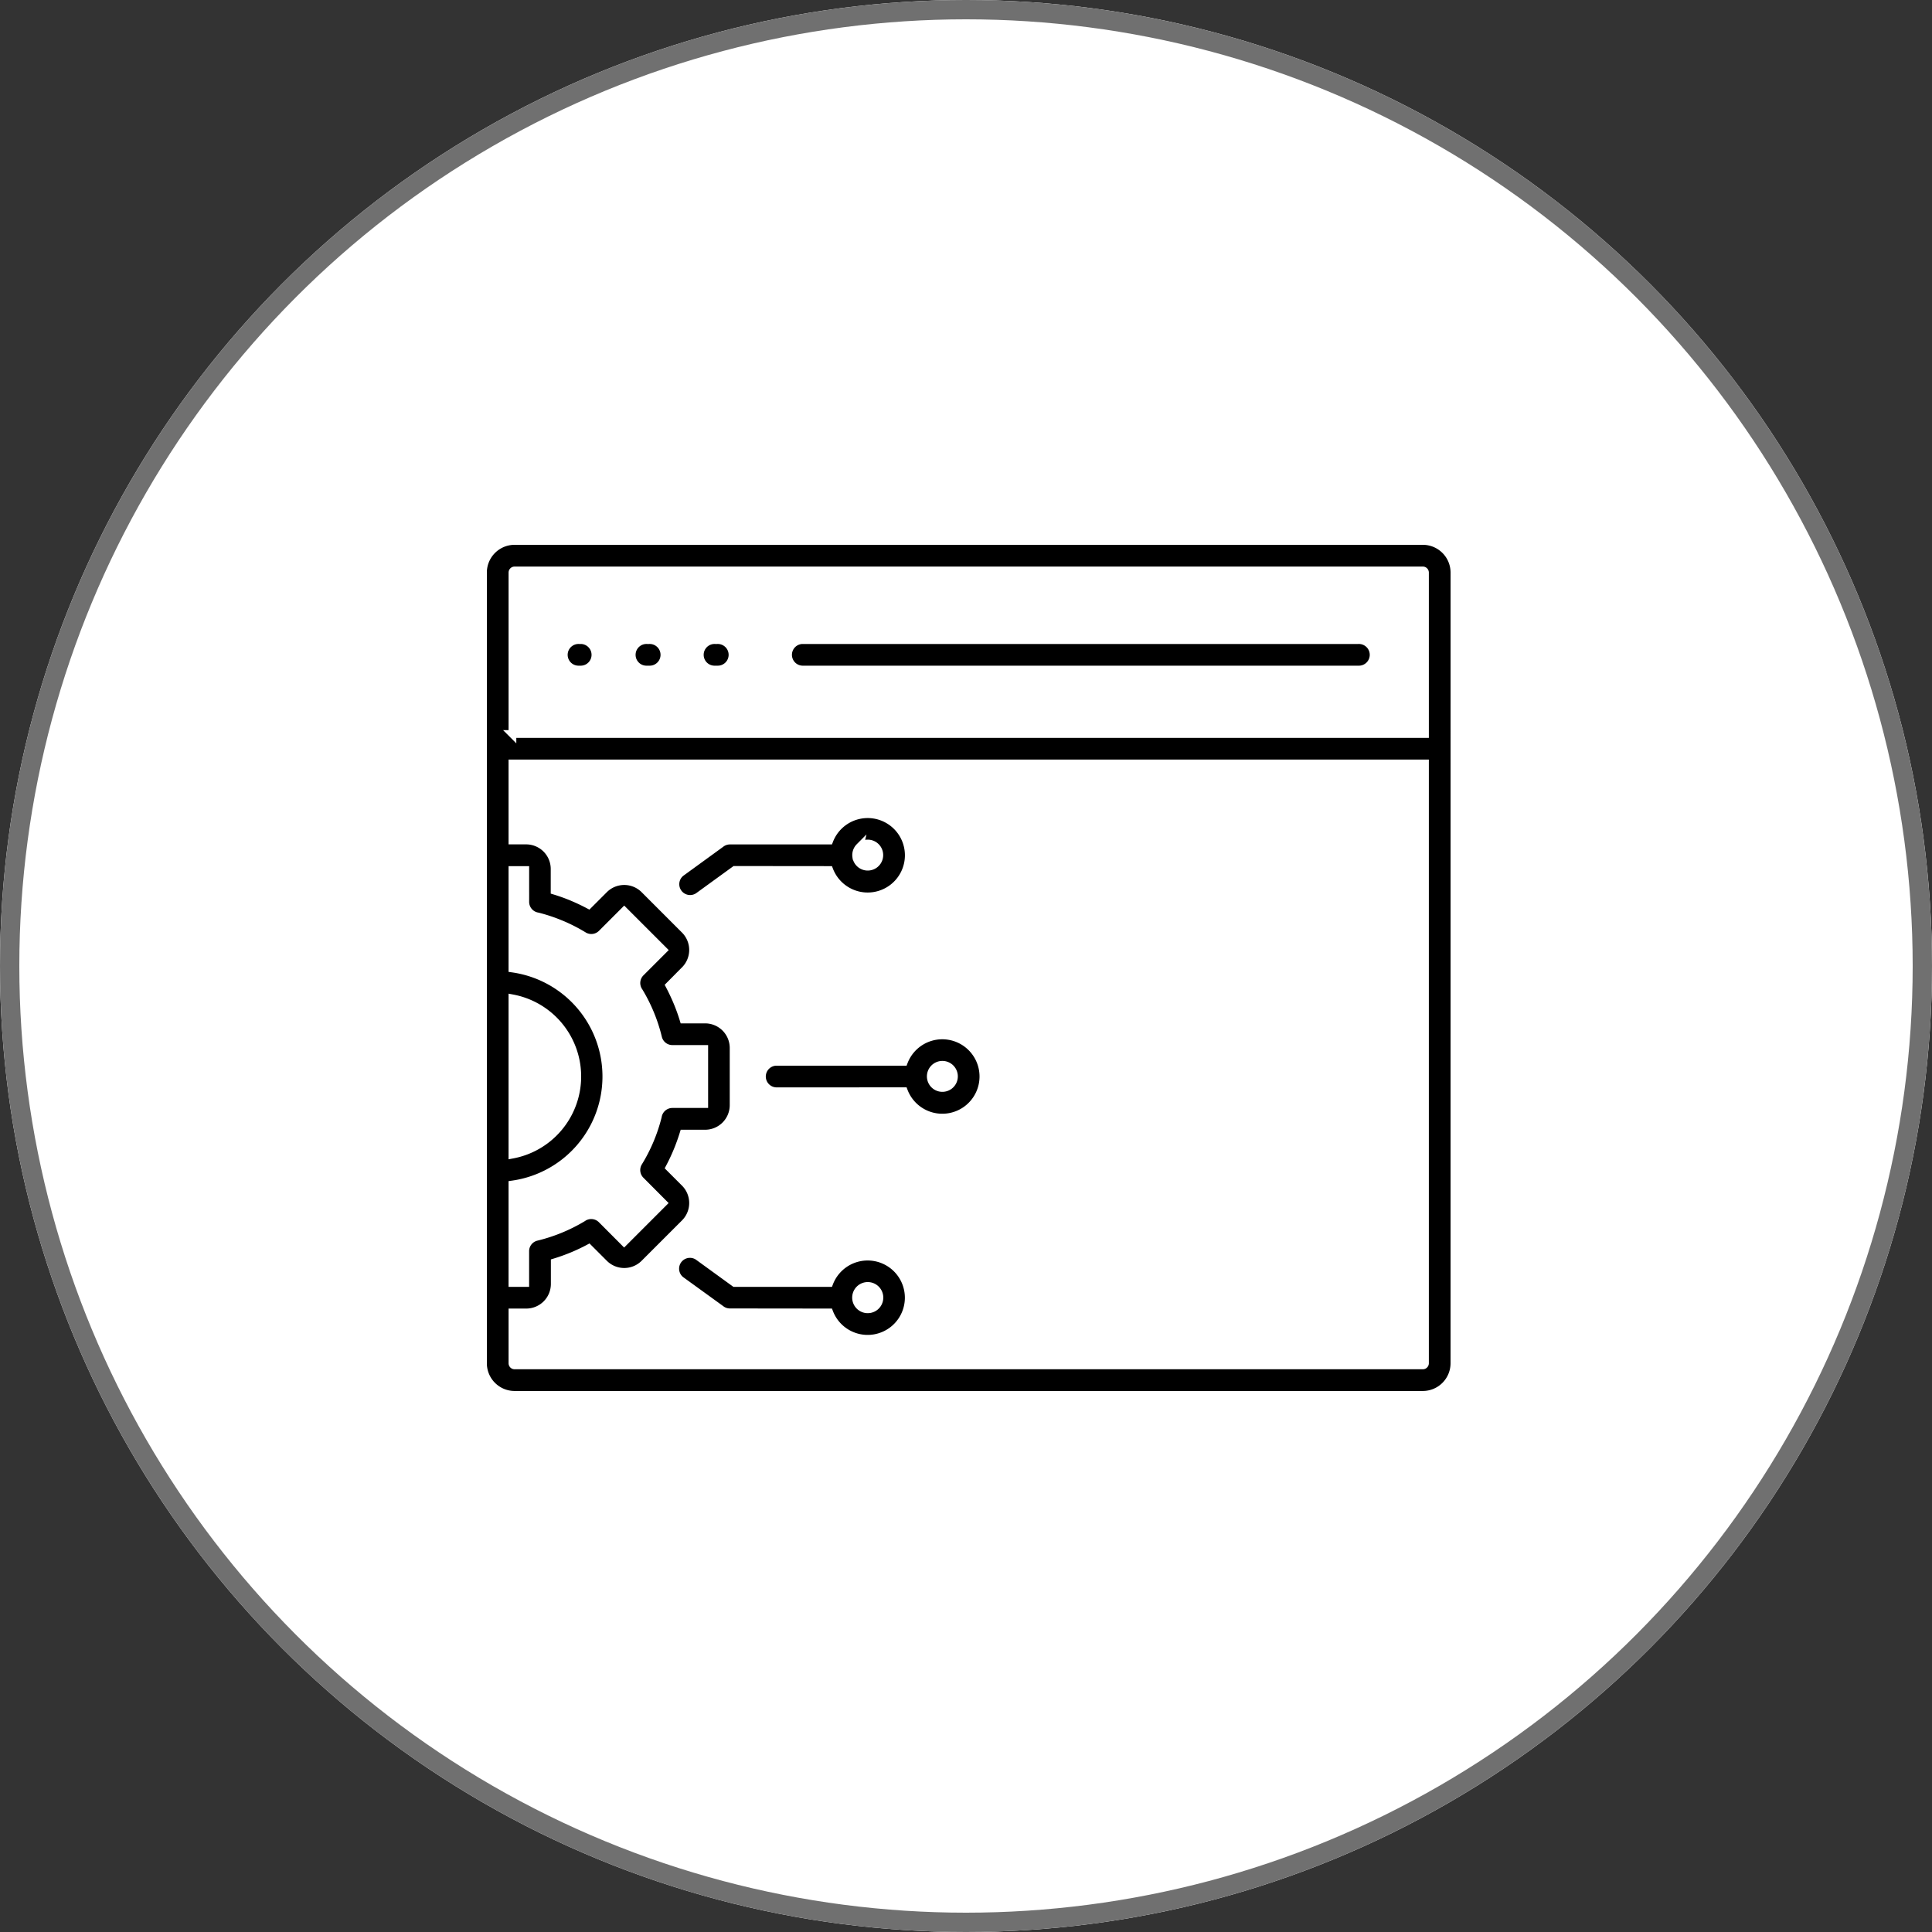
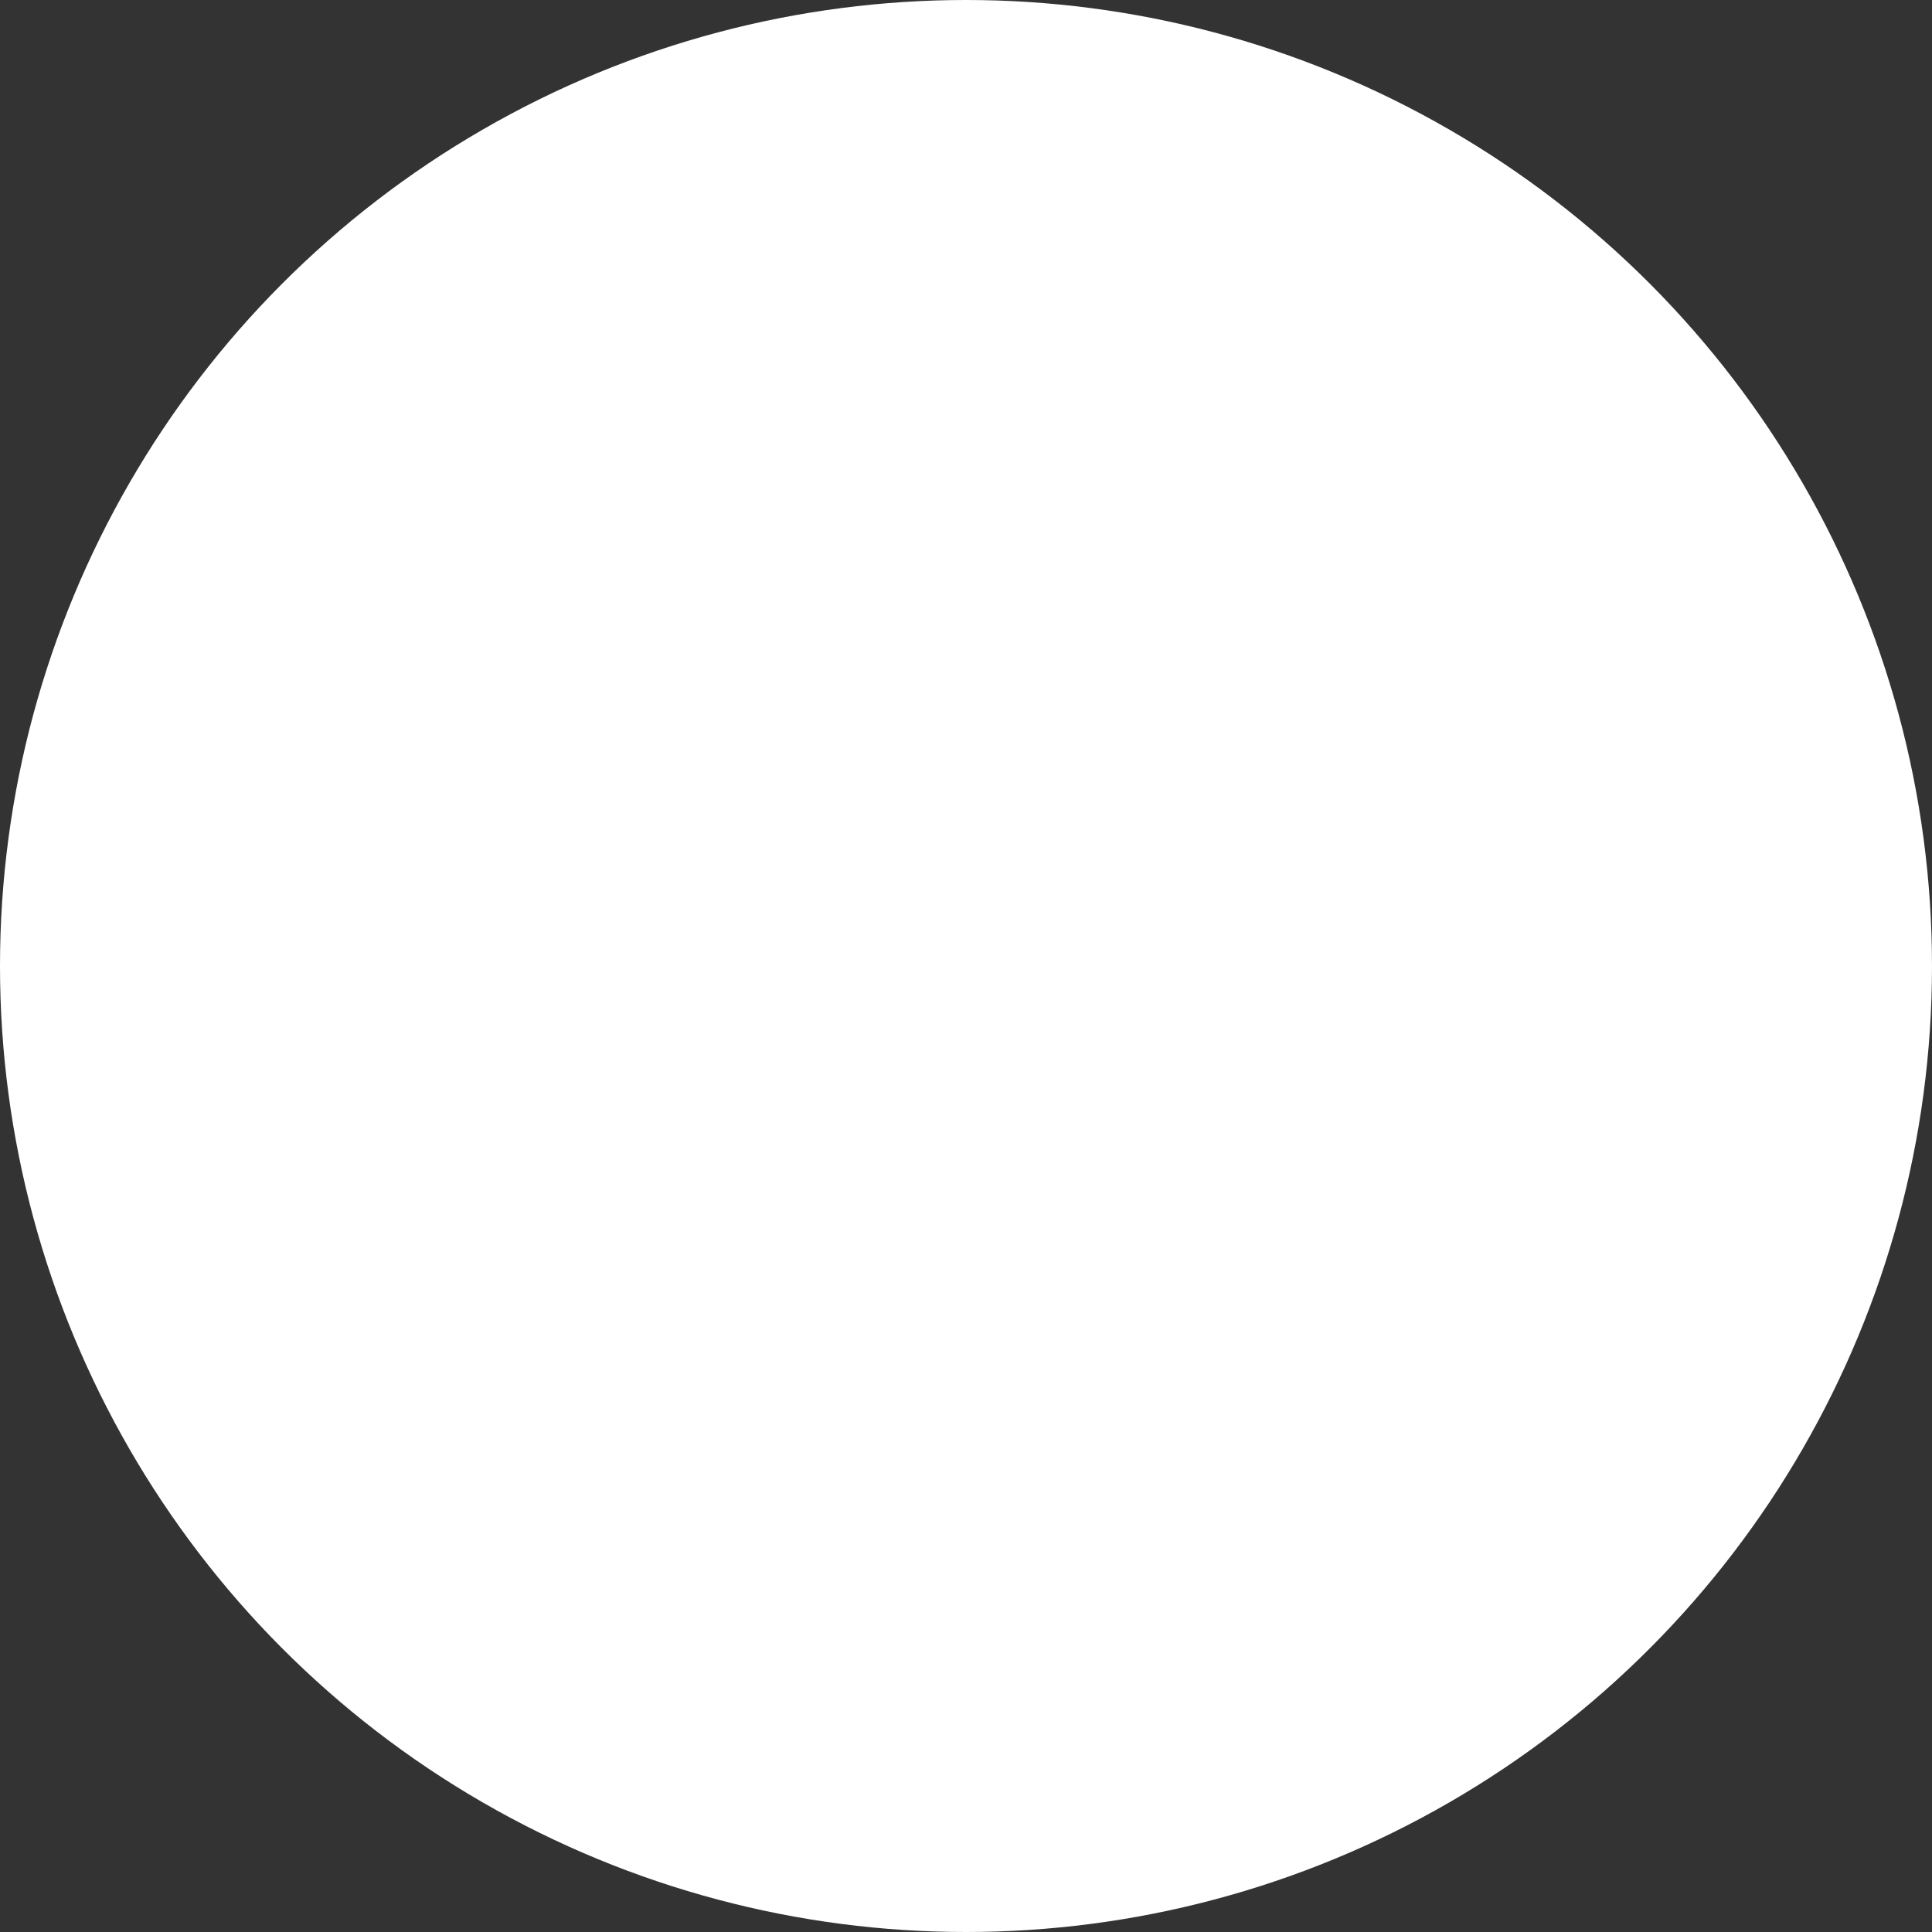
<svg xmlns="http://www.w3.org/2000/svg" width="100" height="100" viewBox="0 0 100 100">
  <rect x="0" y="0" width="100" height="100" fill="#333333" stroke="none" />
  <g id="Group_5531" data-name="Group 5531" transform="translate(-210 -43)">
    <g id="Ellipse_34" data-name="Ellipse 34" transform="translate(210 43)" fill="#fff" stroke="#707070" stroke-width="1">
      <circle cx="50" cy="50" r="50" stroke="none" />
-       <circle cx="50" cy="50" r="49.5" fill="none" />
    </g>
-     <path id="Path_21365" data-name="Path 21365" d="M6.523,34.119v8.09a4.116,4.116,0,0,0,0-8.091Zm0-6.643h.666v1.649a.762.762,0,0,0,.642.753,8.485,8.485,0,0,1,1.2.4l.038.015a8.538,8.538,0,0,1,1.142.585.759.759,0,0,0,.933-.112h0L12.309,29.6l2.021,2.021-1.167,1.167a.761.761,0,0,0-.083.978,8.5,8.5,0,0,1,.983,2.392.759.759,0,0,0,.737.58v0h1.652v2.855H14.8a.762.762,0,0,0-.75.642,8.455,8.455,0,0,1-1,2.377.76.76,0,0,0,.112.934h0l1.163,1.168-2.02,2.021-1.165-1.169a.761.761,0,0,0-.978-.083,8.548,8.548,0,0,1-2.392.983.76.76,0,0,0-.583.738h0v1.649H6.523v-5.1a5.643,5.643,0,0,0,0-11.177ZM55.28,53.008a1.636,1.636,0,0,1-1.634,1.634H6.634A1.636,1.636,0,0,1,5,53.008V12.079a1.636,1.636,0,0,1,1.634-1.634H53.647a1.636,1.636,0,0,1,1.634,1.634ZM53.757,21.961V53.008a.112.112,0,0,1-.11.11H6.634a.112.112,0,0,1-.11-.109V50.376h.718A1.474,1.474,0,0,0,8.713,48.9V47.781q.462-.141.9-.322t.863-.407l.794.794a1.472,1.472,0,0,0,2.08,0l2.093-2.093a1.473,1.473,0,0,0,0-2.08l-.793-.793q.223-.42.408-.866c.121-.292.228-.591.322-.894H16.5a1.473,1.473,0,0,0,1.471-1.471V36.687A1.473,1.473,0,0,0,16.5,35.215H15.379q-.14-.458-.322-.894t-.408-.866l.794-.8a1.474,1.474,0,0,0,0-2.08L13.35,28.481a1.473,1.473,0,0,0-2.08,0l-.8.8q-.4-.212-.825-.391l-.039-.018q-.437-.181-.9-.322V27.422a1.473,1.473,0,0,0-1.471-1.472H6.523v-3.99ZM6.523,20.437H53.757V12.079a.112.112,0,0,0-.11-.109H6.634a.112.112,0,0,0-.11.109v8.359ZM9.972,17.1h.112a.762.762,0,0,0,0-1.523H9.972a.762.762,0,1,0,0,1.523Zm11.551,0H50.308a.762.762,0,1,0,0-1.523H21.525a.762.762,0,0,0,0,1.523Zm-8.031,0H13.6a.762.762,0,1,0,0-1.523h-.112a.762.762,0,1,0,0,1.523Zm3.52,0h.112a.762.762,0,1,0,0-1.523h-.112a.762.762,0,1,0,0,1.523Zm7.476,9.182a.6.6,0,1,0,.427-.177A.6.6,0,0,0,24.487,26.286Zm.854,22.9a.605.605,0,1,0,.177.427.605.605,0,0,0-.177-.427ZM29.2,37.733a.6.6,0,1,0,.177.427A.6.6,0,0,0,29.2,37.733Zm-2.413,1.193a2.127,2.127,0,1,0,0-1.522H20.172a.762.762,0,0,0,0,1.523Zm-3.862-11.45a2.127,2.127,0,1,0,0-1.523H17.784a.759.759,0,0,0-.48.168l-2.064,1.5a.761.761,0,0,0,.894,1.229l1.9-1.379Zm0,22.9a2.126,2.126,0,1,0,0-1.524h-4.9l-1.9-1.379a.761.761,0,0,0-.894,1.229L17.3,50.2a.759.759,0,0,0,.48.17Z" transform="translate(230 60.555)" stroke="#fff" stroke-width="0.4" fill-rule="evenodd" />
  </g>
</svg>